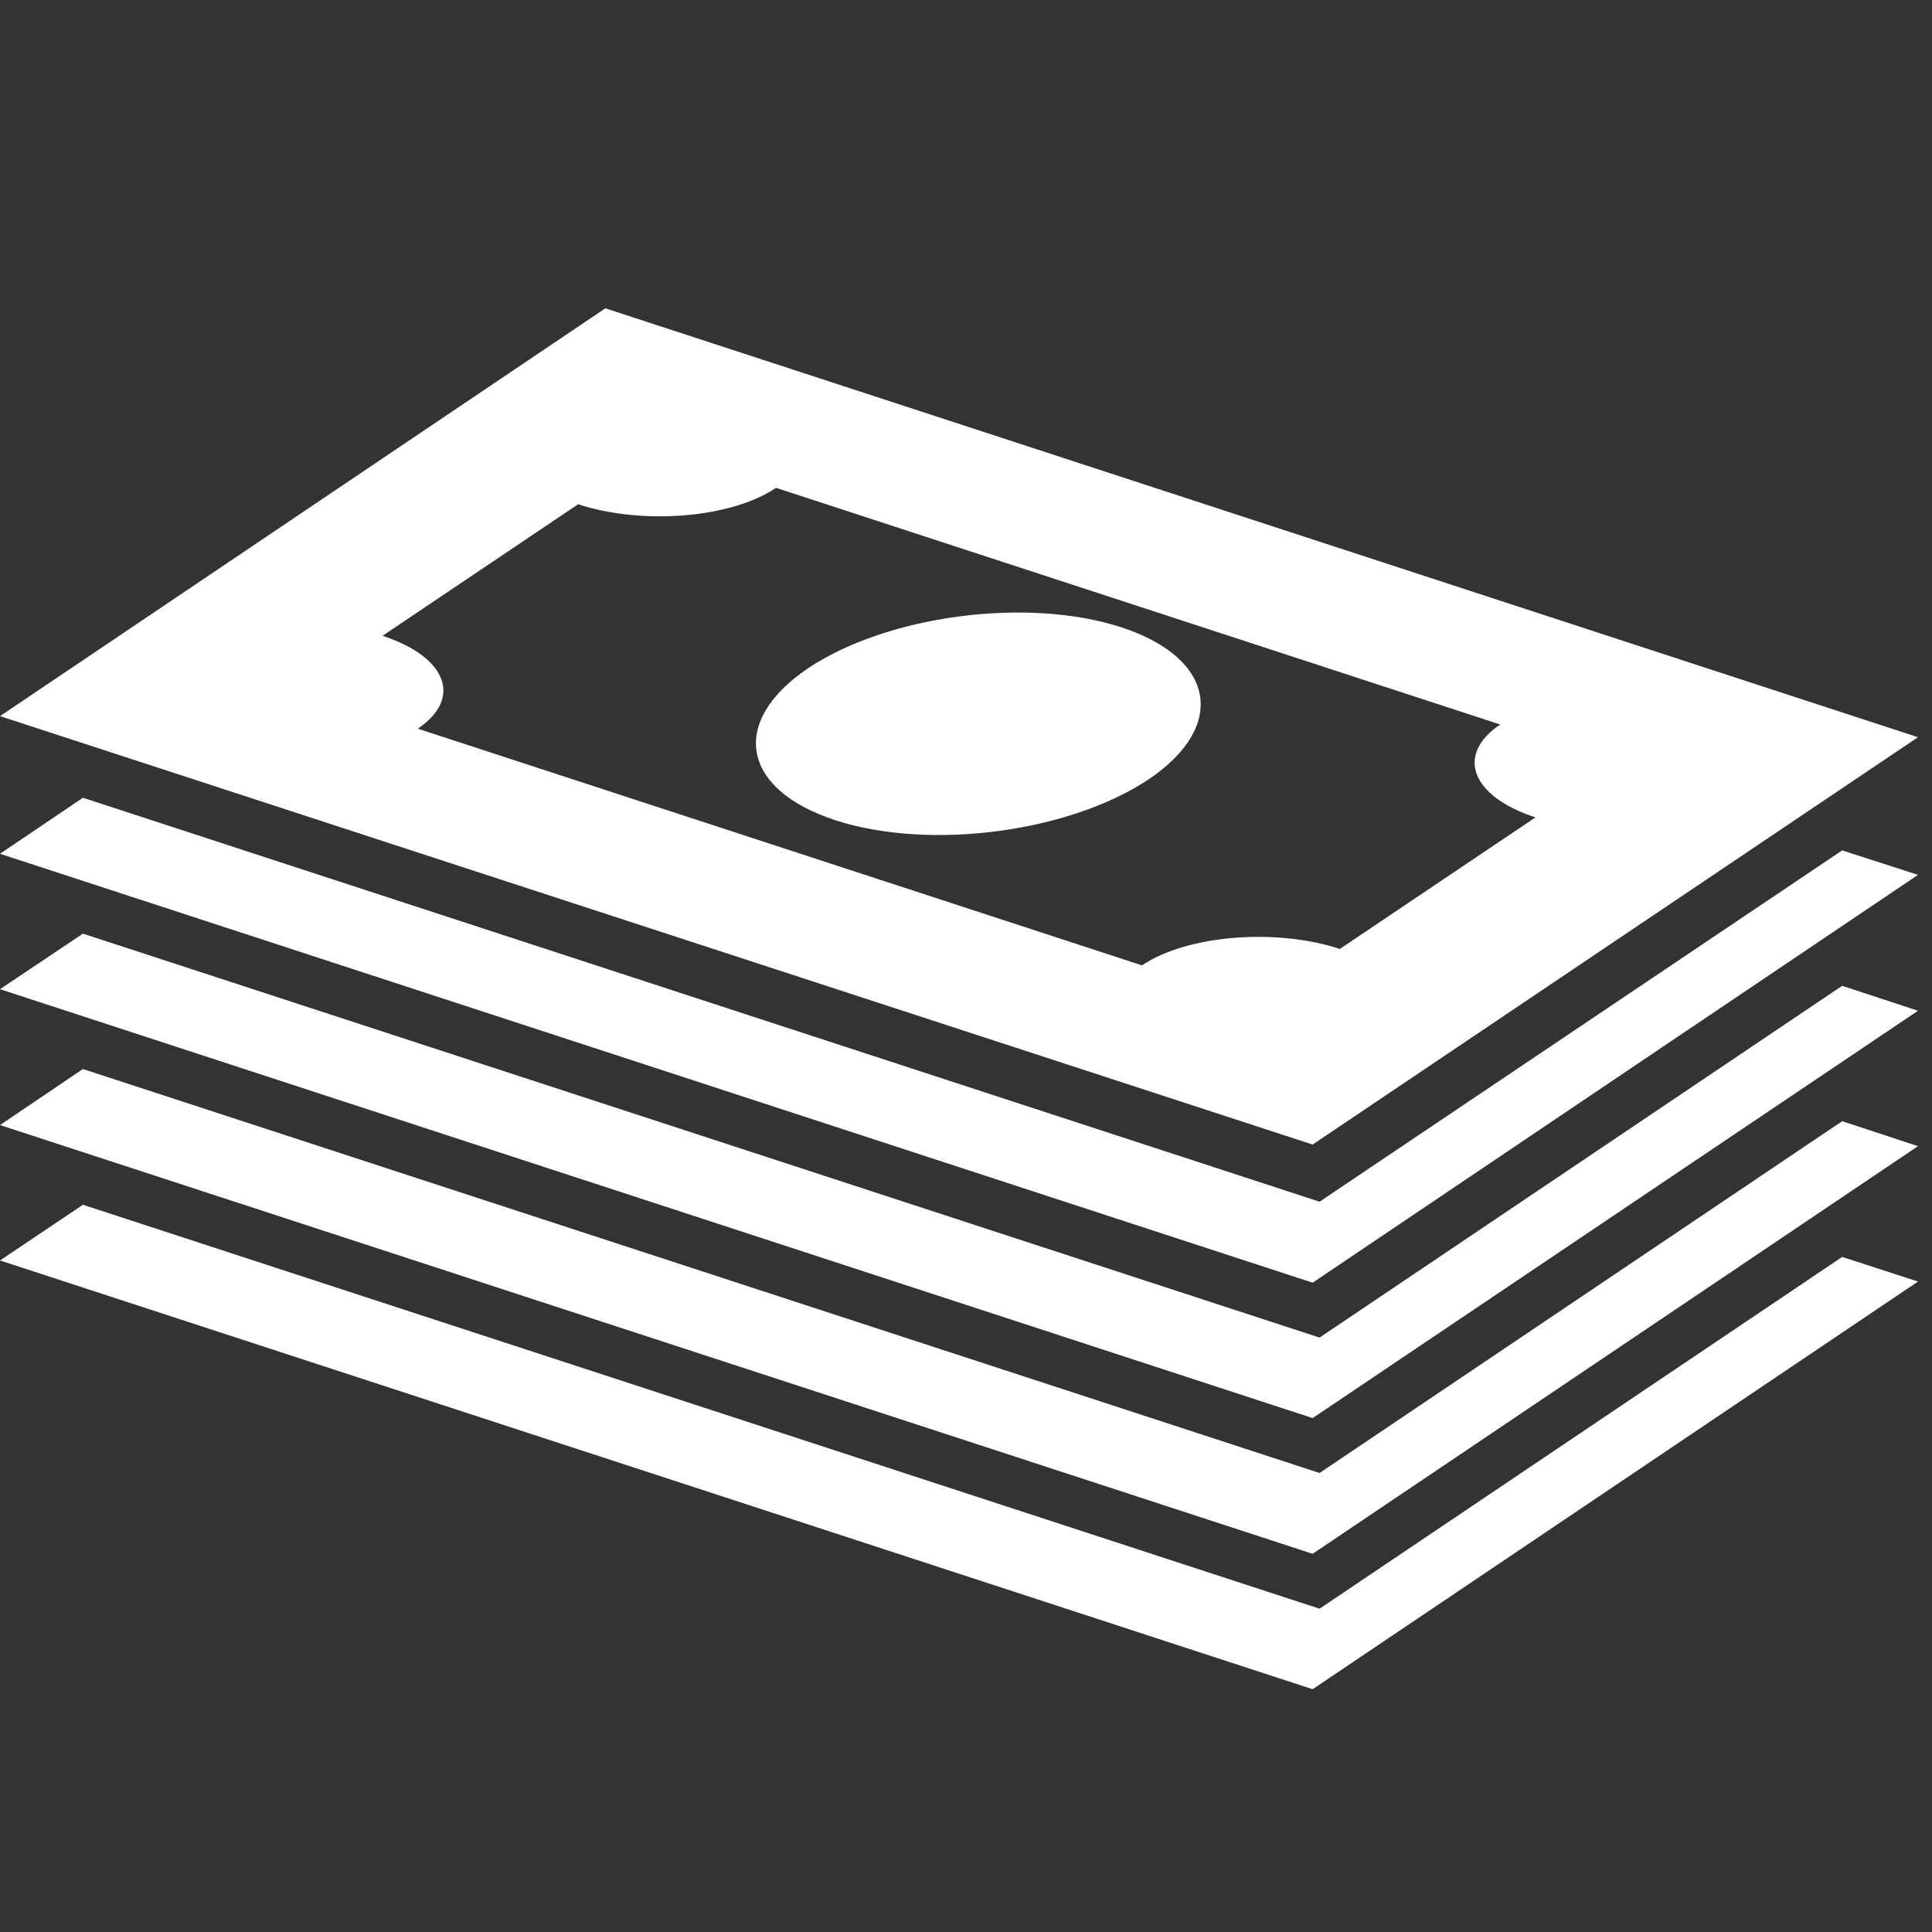
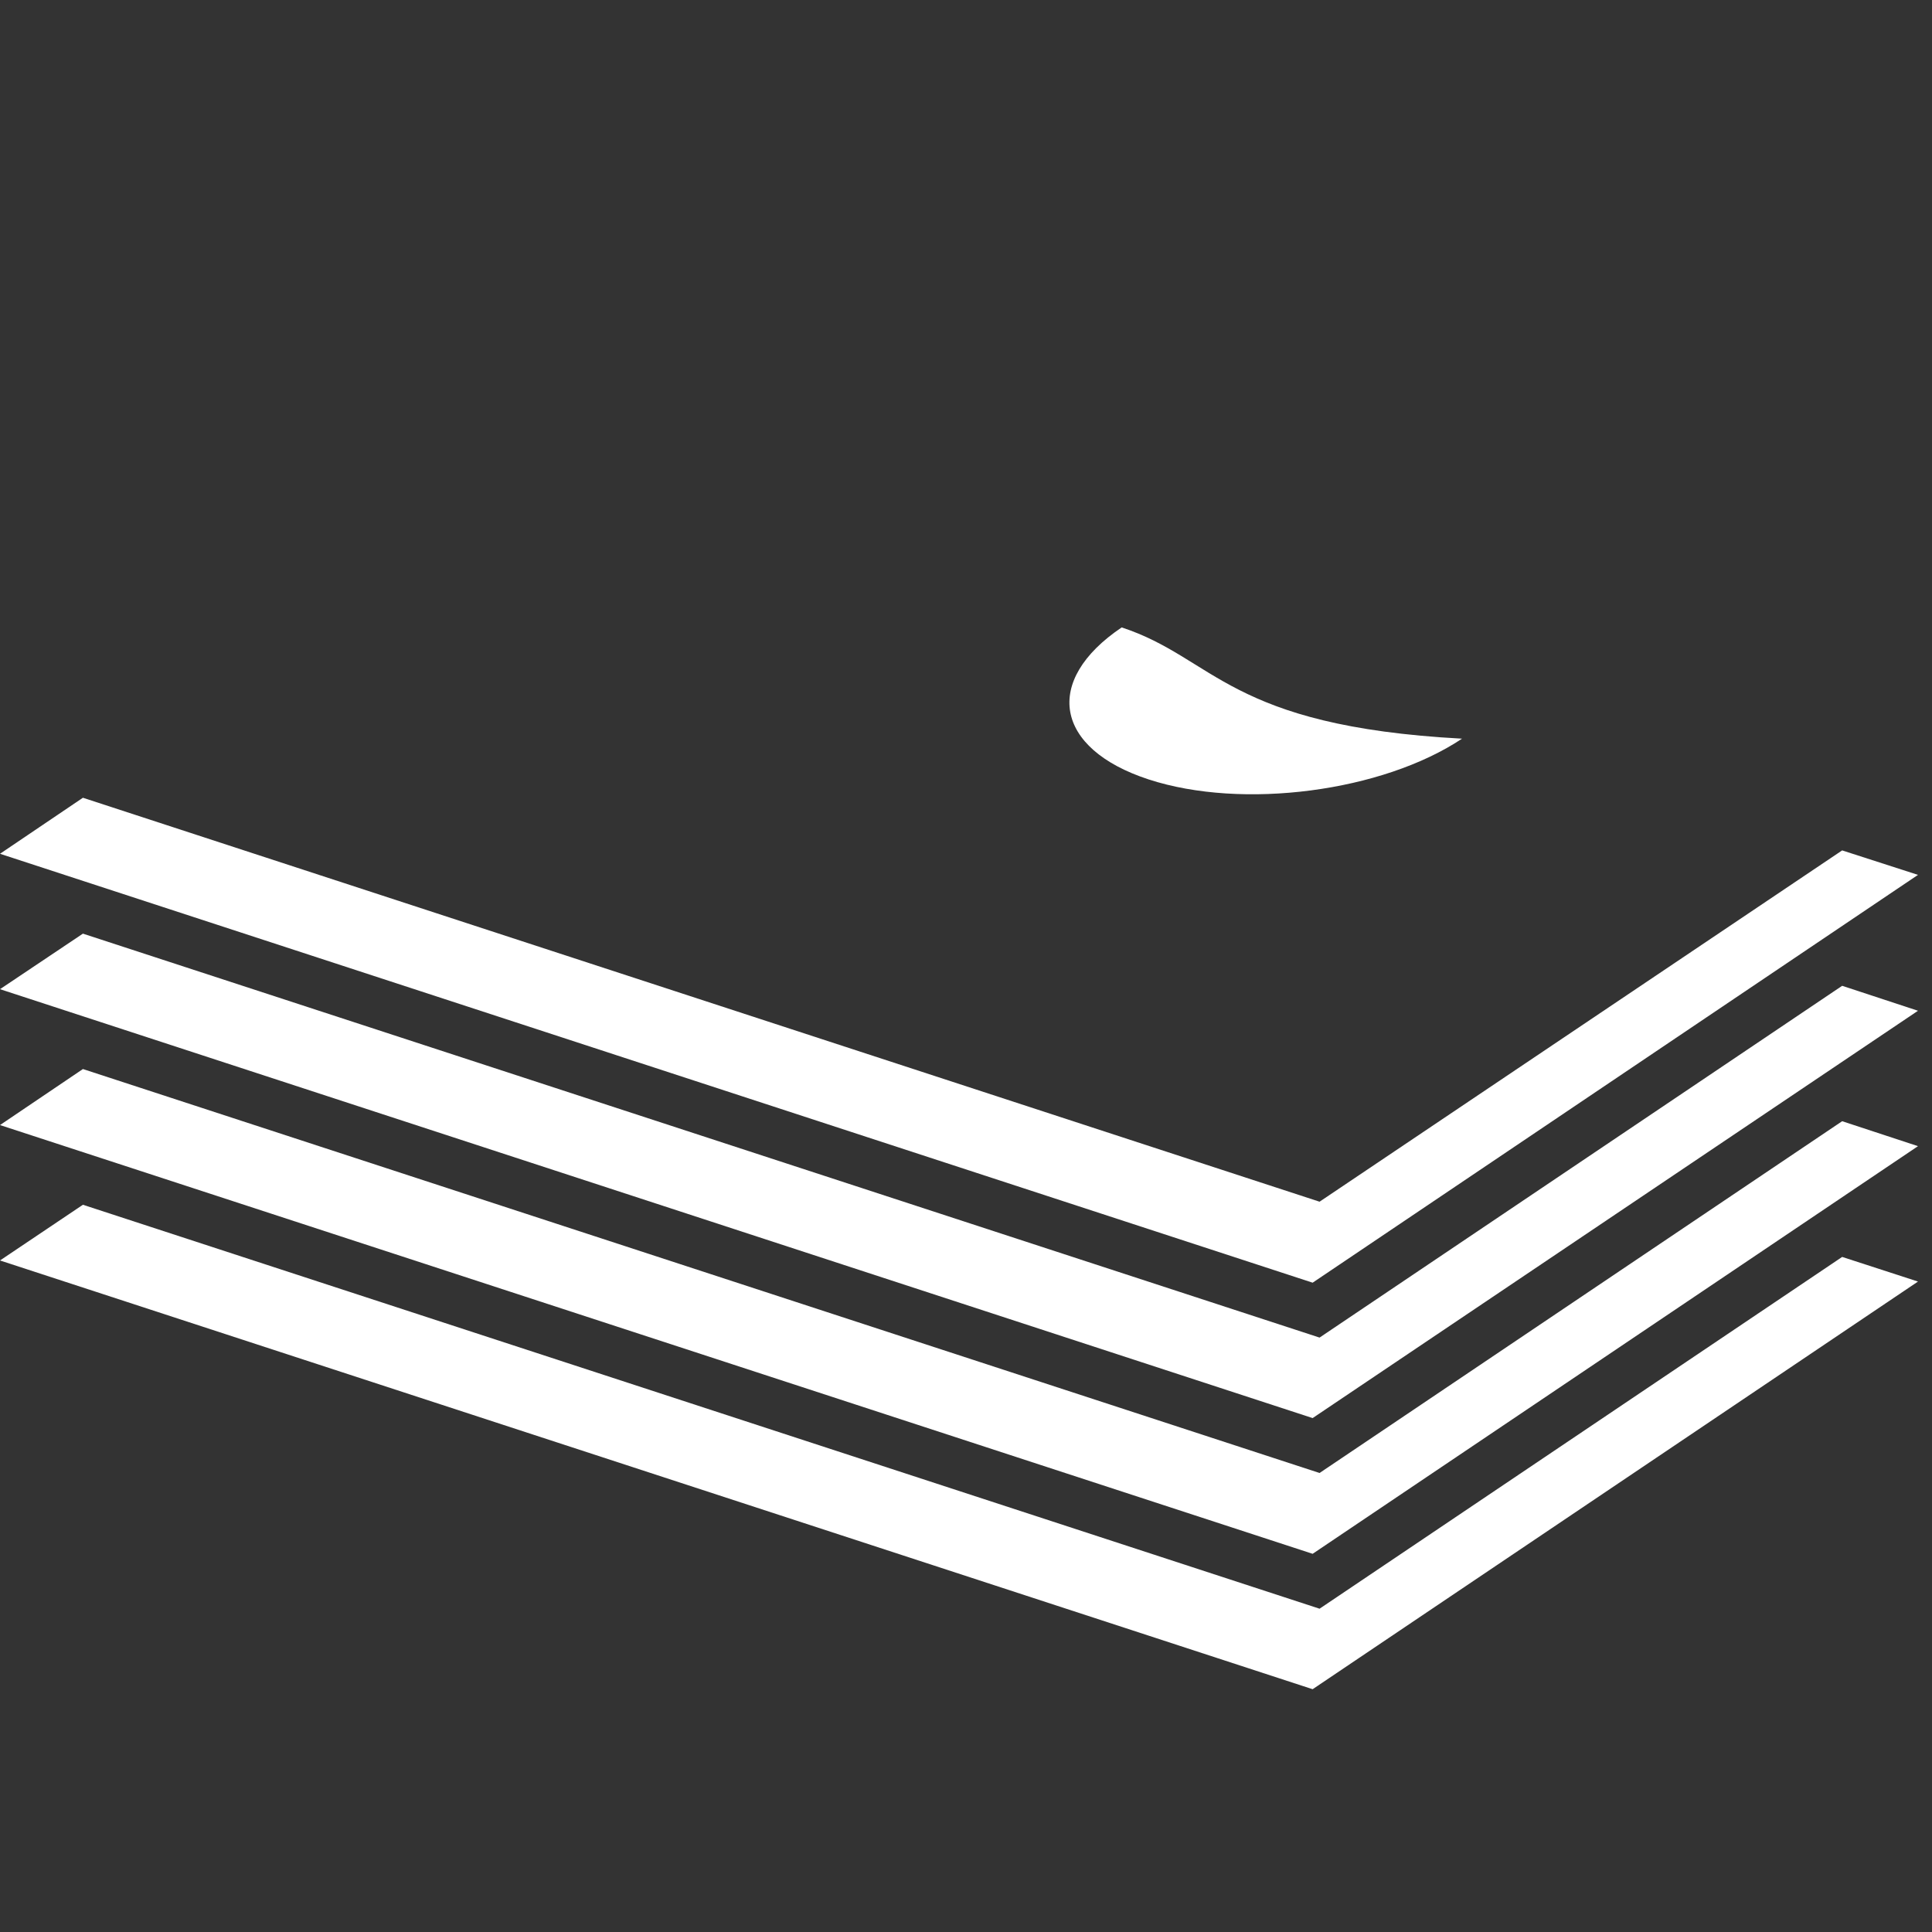
<svg xmlns="http://www.w3.org/2000/svg" version="1.1" id="Layer_1" x="0px" y="0px" viewBox="0 0 1200 1200" style="enable-background:new 0 0 1200 1200;" xml:space="preserve">
  <rect x="0" y="0" width="1200" height="1200" fill="#333333" stroke="none" />
  <style type="text/css">
	.st0{fill:#FFFFFF;}
</style>
  <g>
-     <path class="st0" d="M696.7,389.7c-58.4-19.1-145.3-7.6-194.7,25.3c-49.1,33.1-41.7,75.3,16.7,94.4c58.4,19.1,145.3,7.6,194.7-25.3   C762.5,451,754.8,408.8,696.7,389.7z" />
-     <path class="st0" d="M1191.3,457.9L376,191.5L0,444.8l815.3,266.1L1191.3,457.9z M709.3,599.6l-449.8-147   c27.9-18.8,18.1-44.6-21.9-57.7l121.5-81.7c40,13.1,95.1,8.6,122.9-10.2l449.8,147c-27.9,18.8-18.1,44.6,21.9,57.7l-121.5,81.7   C792.2,576.3,737.2,580.8,709.3,599.6z" />
+     <path class="st0" d="M696.7,389.7c-49.1,33.1-41.7,75.3,16.7,94.4c58.4,19.1,145.3,7.6,194.7-25.3   C762.5,451,754.8,408.8,696.7,389.7z" />
    <polygon class="st0" points="819.6,746.4 51.5,495.5 0,530.3 815.3,796.7 1191.3,543.4 1144.2,528.2  " />
    <polygon class="st0" points="819.6,830.8 51.5,579.9 0,614.4 815.3,880.8 1191.3,627.8 1144.2,612.3  " />
    <polygon class="st0" points="819.6,914.9 51.5,664 0,698.8 815.3,965.1 1191.3,711.9 1144.2,696.4  " />
    <polygon class="st0" points="819.6,999.2 51.5,748.3 0,782.9 815.3,1049.2 1191.3,796 1144.2,780.7  " />
  </g>
</svg>